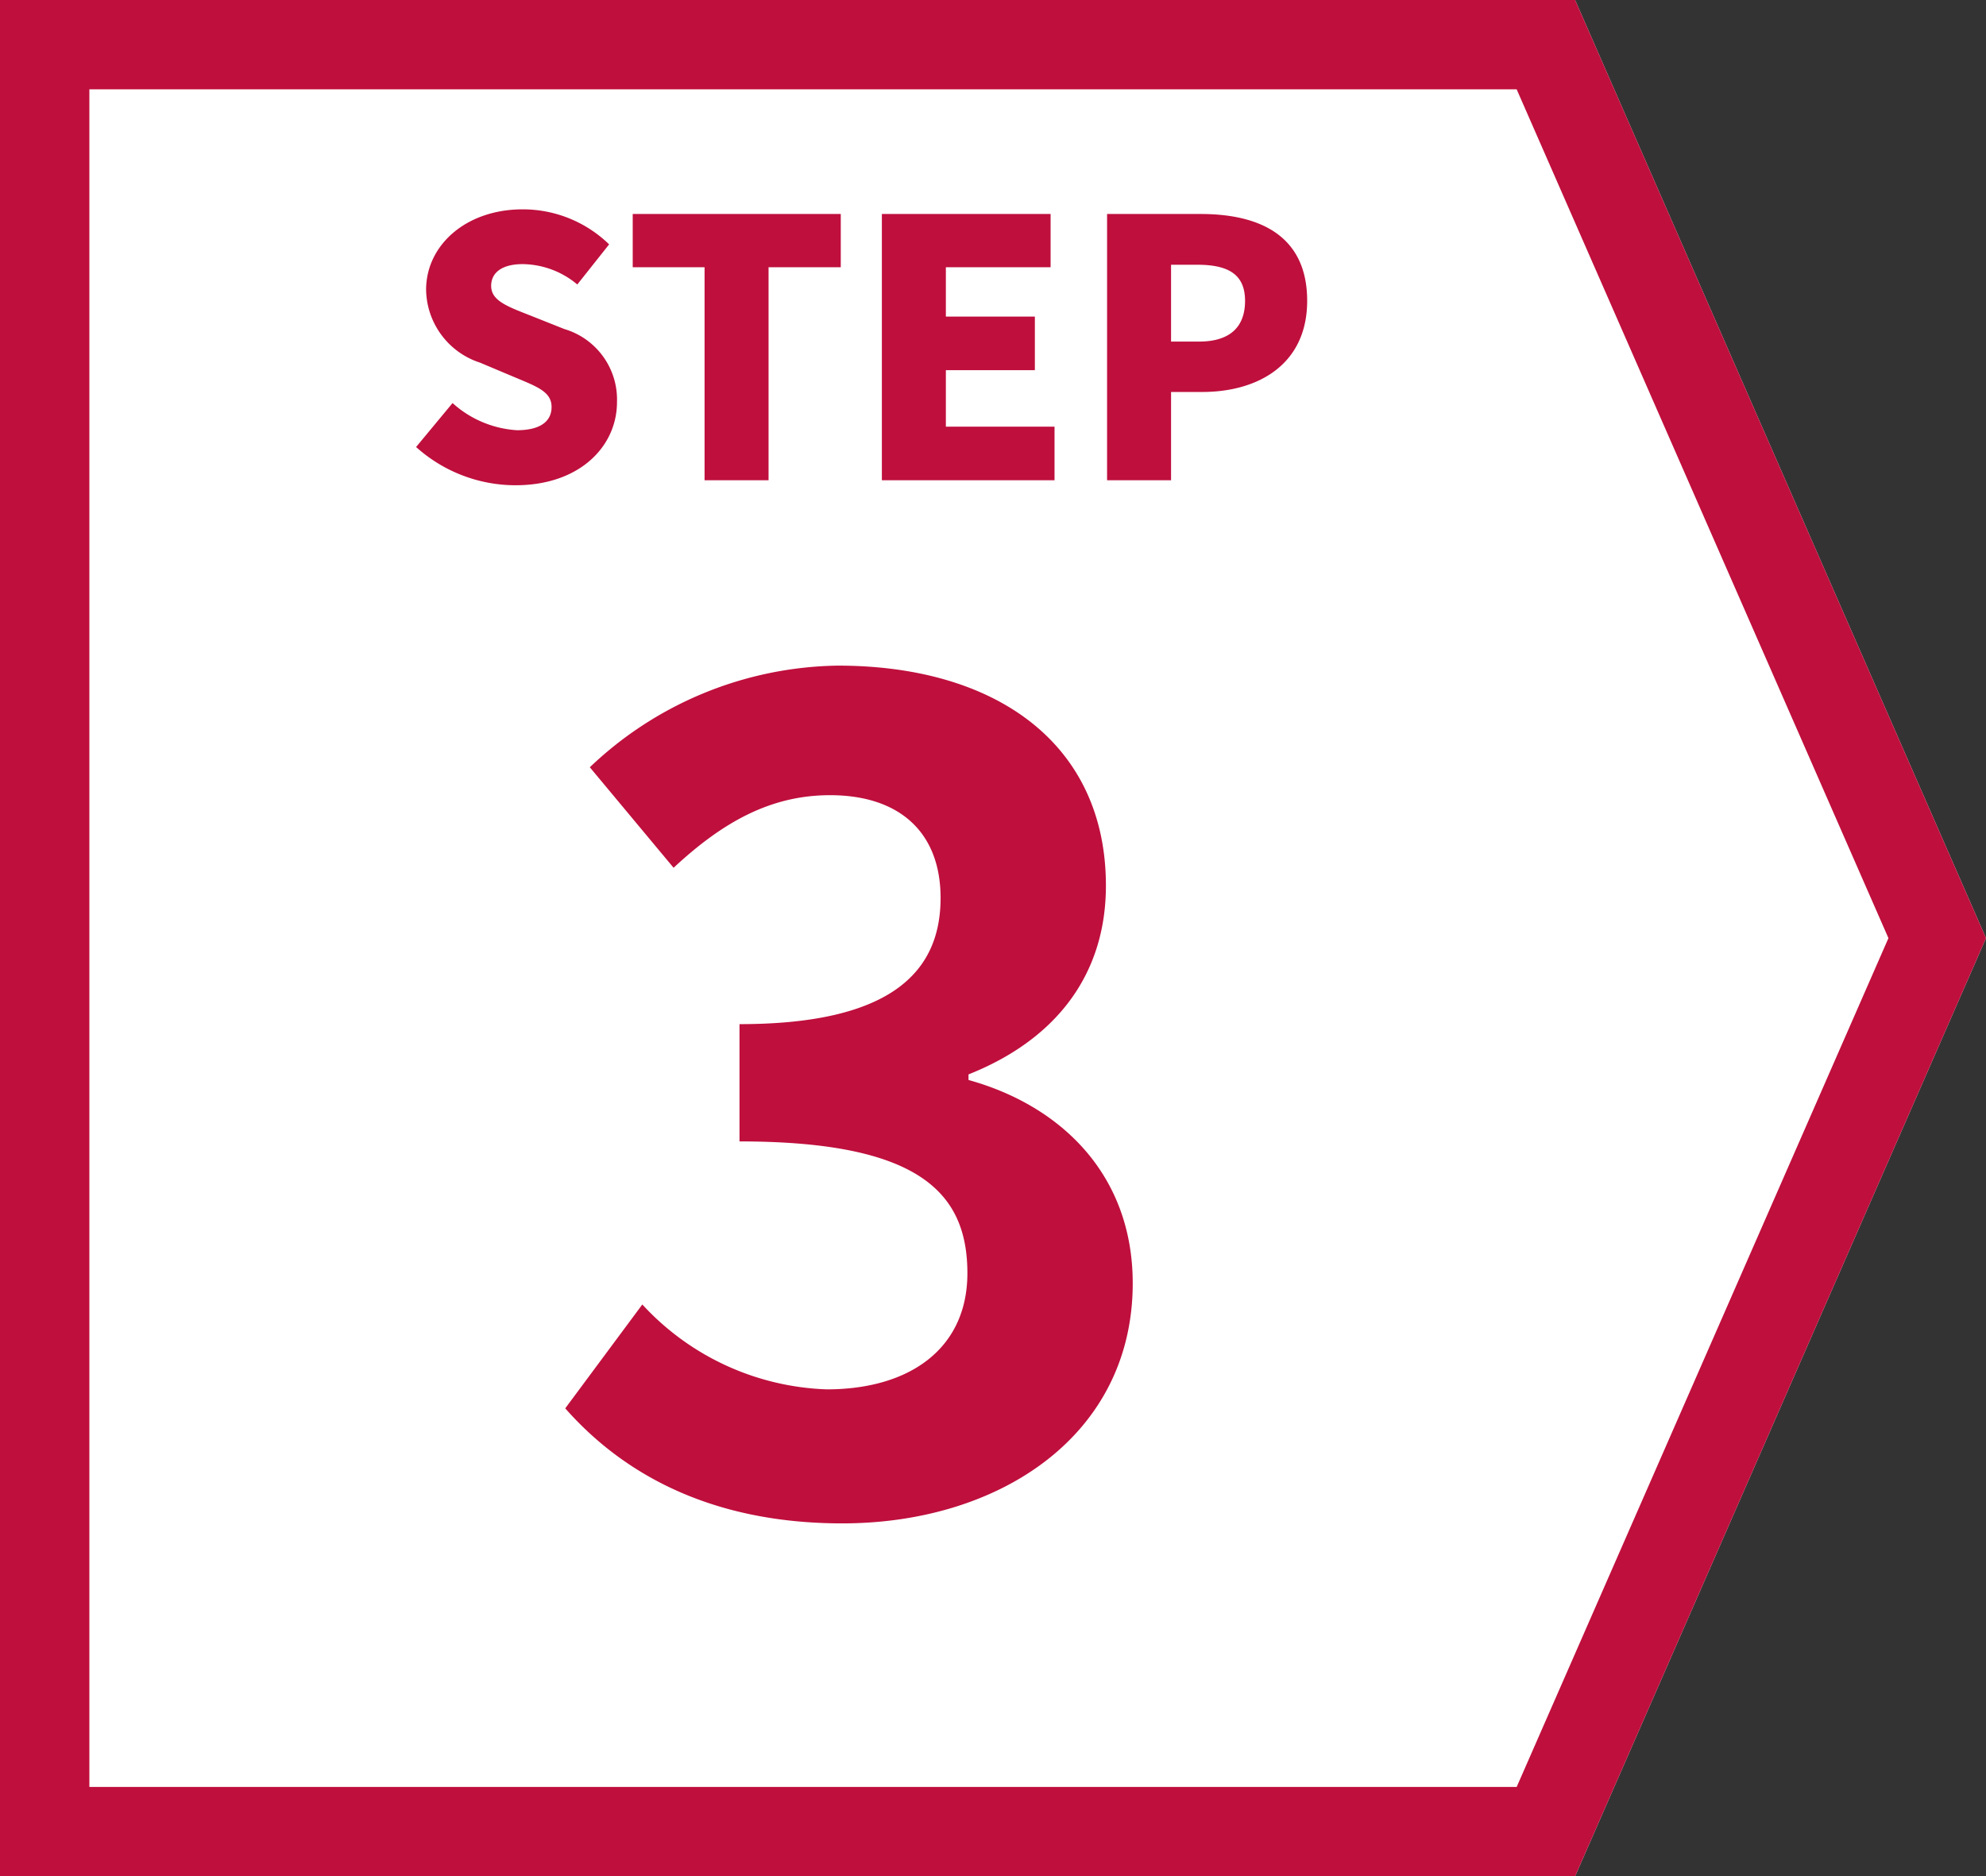
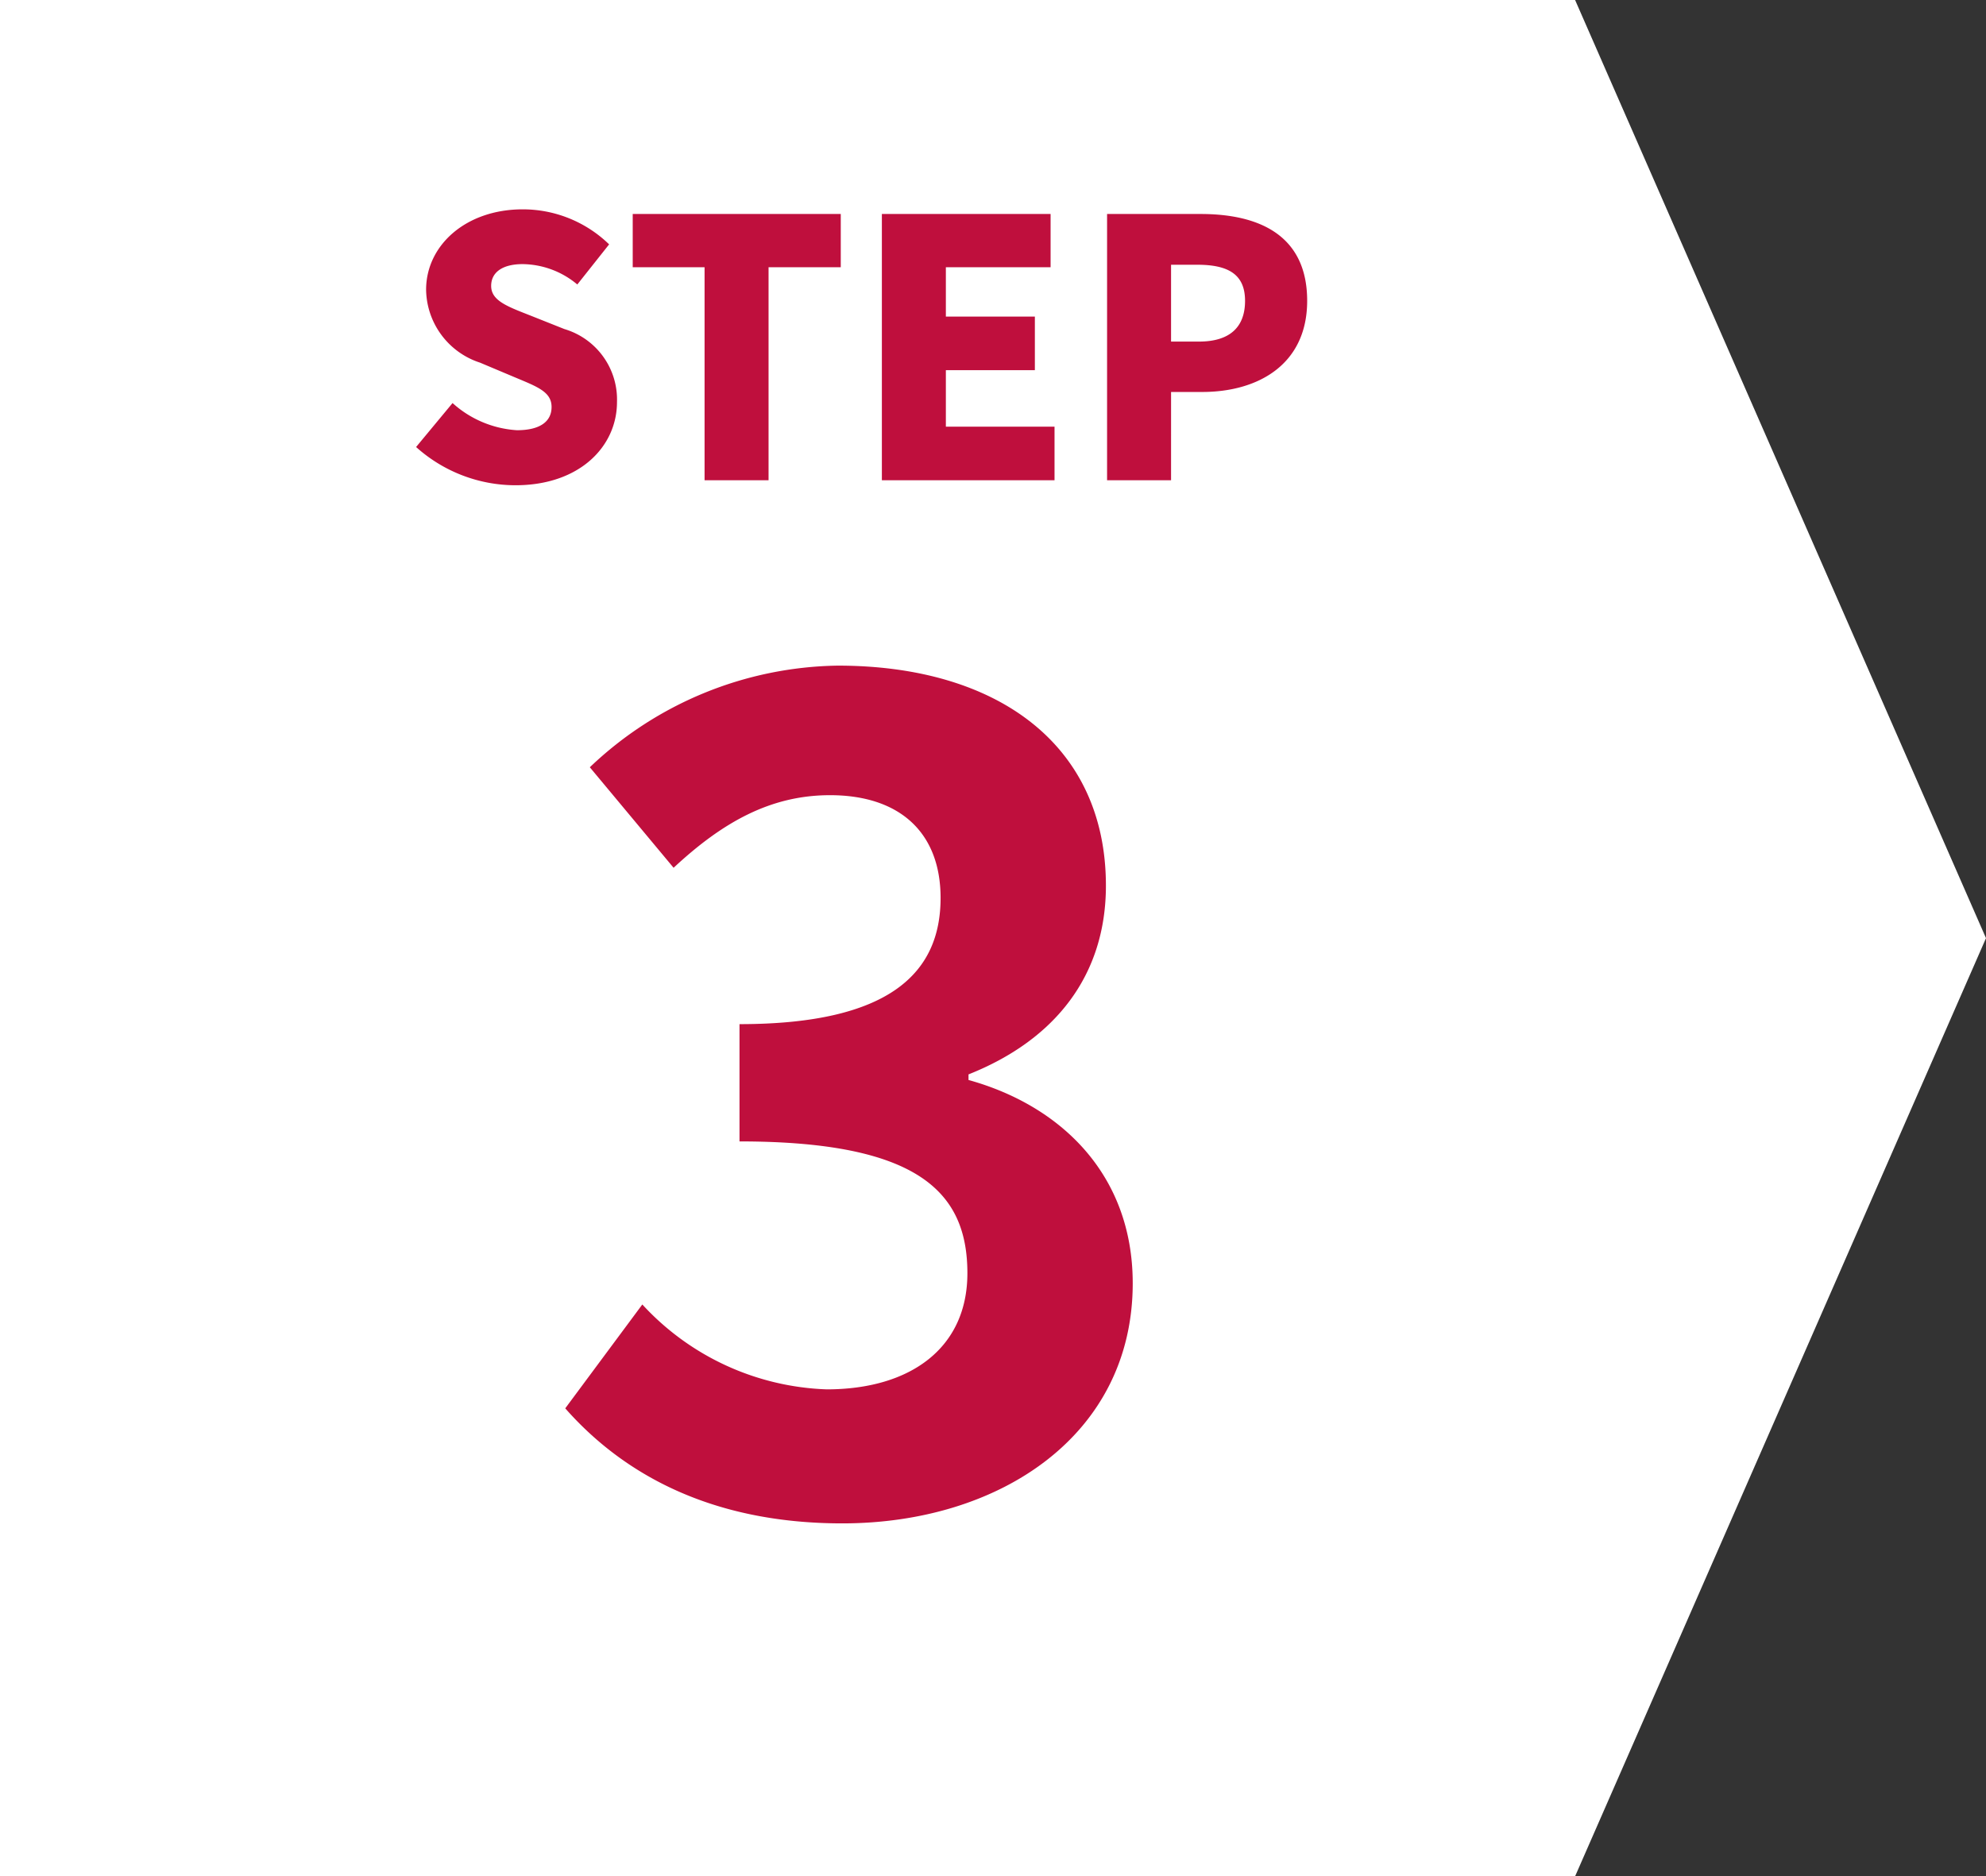
<svg xmlns="http://www.w3.org/2000/svg" width="88.892" height="83.999" viewBox="0 0 88.892 83.999">
  <rect x="0" y="0" width="88.892" height="83.999" fill="#333333" stroke="none" />
  <g id="label_03" transform="translate(-97 -2697)">
    <g id="グループ_83" data-name="グループ 83" transform="translate(97 2780.999) rotate(-90)">
      <path id="合体_5" data-name="合体 5" d="M0,70.5H0V0H84V70.5L42,88.892Z" transform="translate(0 0)" fill="#fff" />
-       <path id="合体_5_-_アウトライン" data-name="合体 5 - アウトライン" d="M42,84.525l38-16.64V4H4V67.885l38,16.64m0,4.367L0,70.5H0V0H84V70.5Z" transform="translate(0 0)" fill="#bf0f3d" />
      <path id="パス_16" data-name="パス 16" d="M13.7.7c7.05,0,13-3.95,13-10.75,0-4.85-3.2-7.95-7.35-9.1v-.25c3.9-1.55,6.15-4.45,6.15-8.45,0-6.3-4.85-9.85-12-9.85A16.415,16.415,0,0,0,2.4-33.15l3.75,4.5c2.2-2.05,4.35-3.25,7-3.25,3.15,0,4.95,1.7,4.95,4.6,0,3.3-2.2,5.65-9,5.65v5.25c8.05,0,10.2,2.3,10.2,5.9,0,3.35-2.55,5.2-6.3,5.2A11.754,11.754,0,0,1,4.75-9.1L1.3-4.45C3.9-1.5,7.85.7,13.7.7Z" transform="translate(16.5 24) rotate(90)" fill="#bf0f3d" />
    </g>
    <path id="パス_15" data-name="パス 15" d="M5.072.224C7.952.224,9.616-1.52,9.616-3.5A3.291,3.291,0,0,0,7.264-6.768L5.776-7.36C4.72-7.776,3.984-8.032,3.984-8.7c0-.624.528-.976,1.408-.976a3.872,3.872,0,0,1,2.448.912L9.264-10.56a5.54,5.54,0,0,0-3.872-1.568c-2.528,0-4.32,1.6-4.32,3.6A3.486,3.486,0,0,0,3.488-5.264l1.52.64c1.024.432,1.68.656,1.68,1.344,0,.64-.5,1.04-1.552,1.04a4.733,4.733,0,0,1-2.88-1.216L.624-1.488A6.662,6.662,0,0,0,5.072.224ZM13.536,0H16.4V-9.536h3.232V-11.92H10.32v2.384h3.216Zm7.936,0H29.2V-2.4H24.336V-4.928H28.32v-2.4H24.336V-9.536h4.688V-11.92H21.472Zm10.08,0h2.864V-3.952h1.392c2.528,0,4.7-1.248,4.7-4.08,0-2.944-2.16-3.888-4.768-3.888H31.552Zm2.864-6.208v-3.44h1.168c1.376,0,2.144.416,2.144,1.616,0,1.168-.672,1.824-2.064,1.824Z" transform="translate(115 2718.5)" fill="#bf0f3d" />
  </g>
</svg>